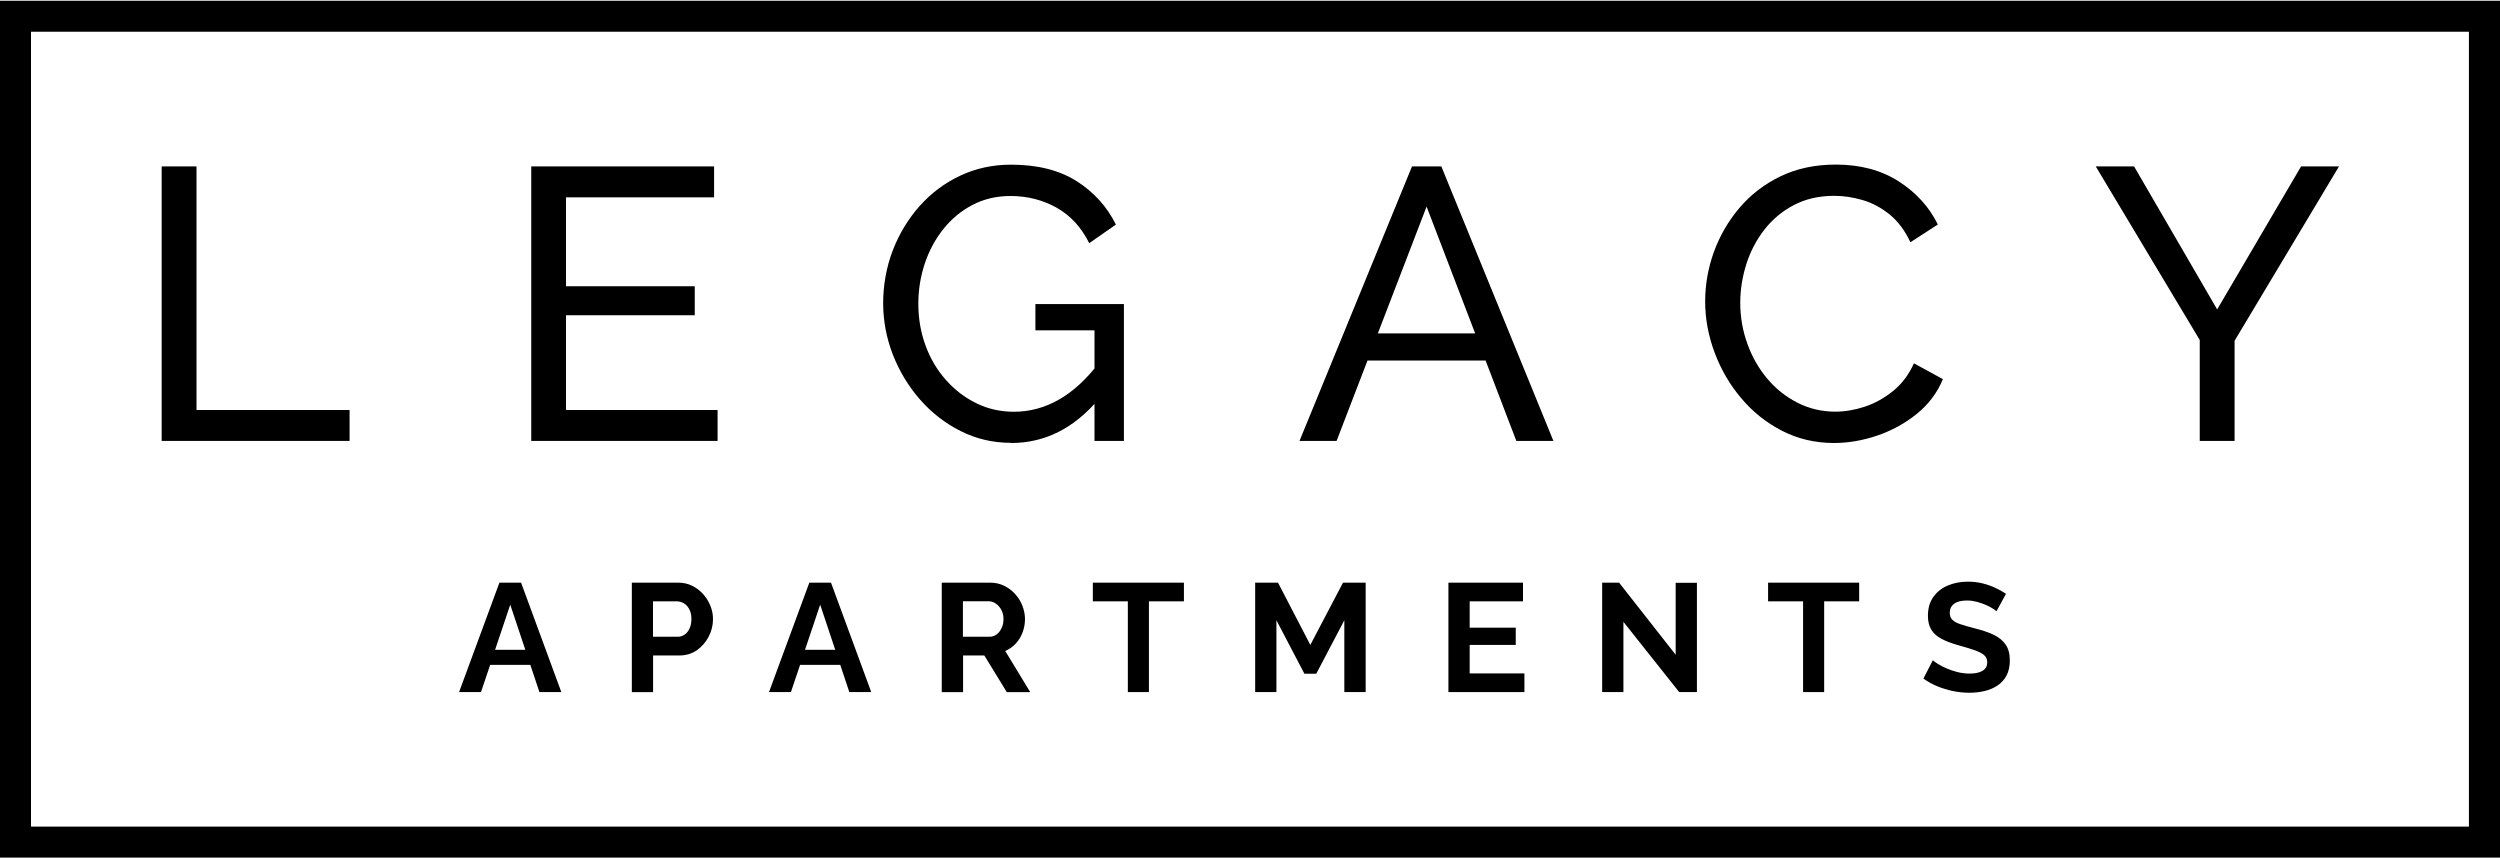
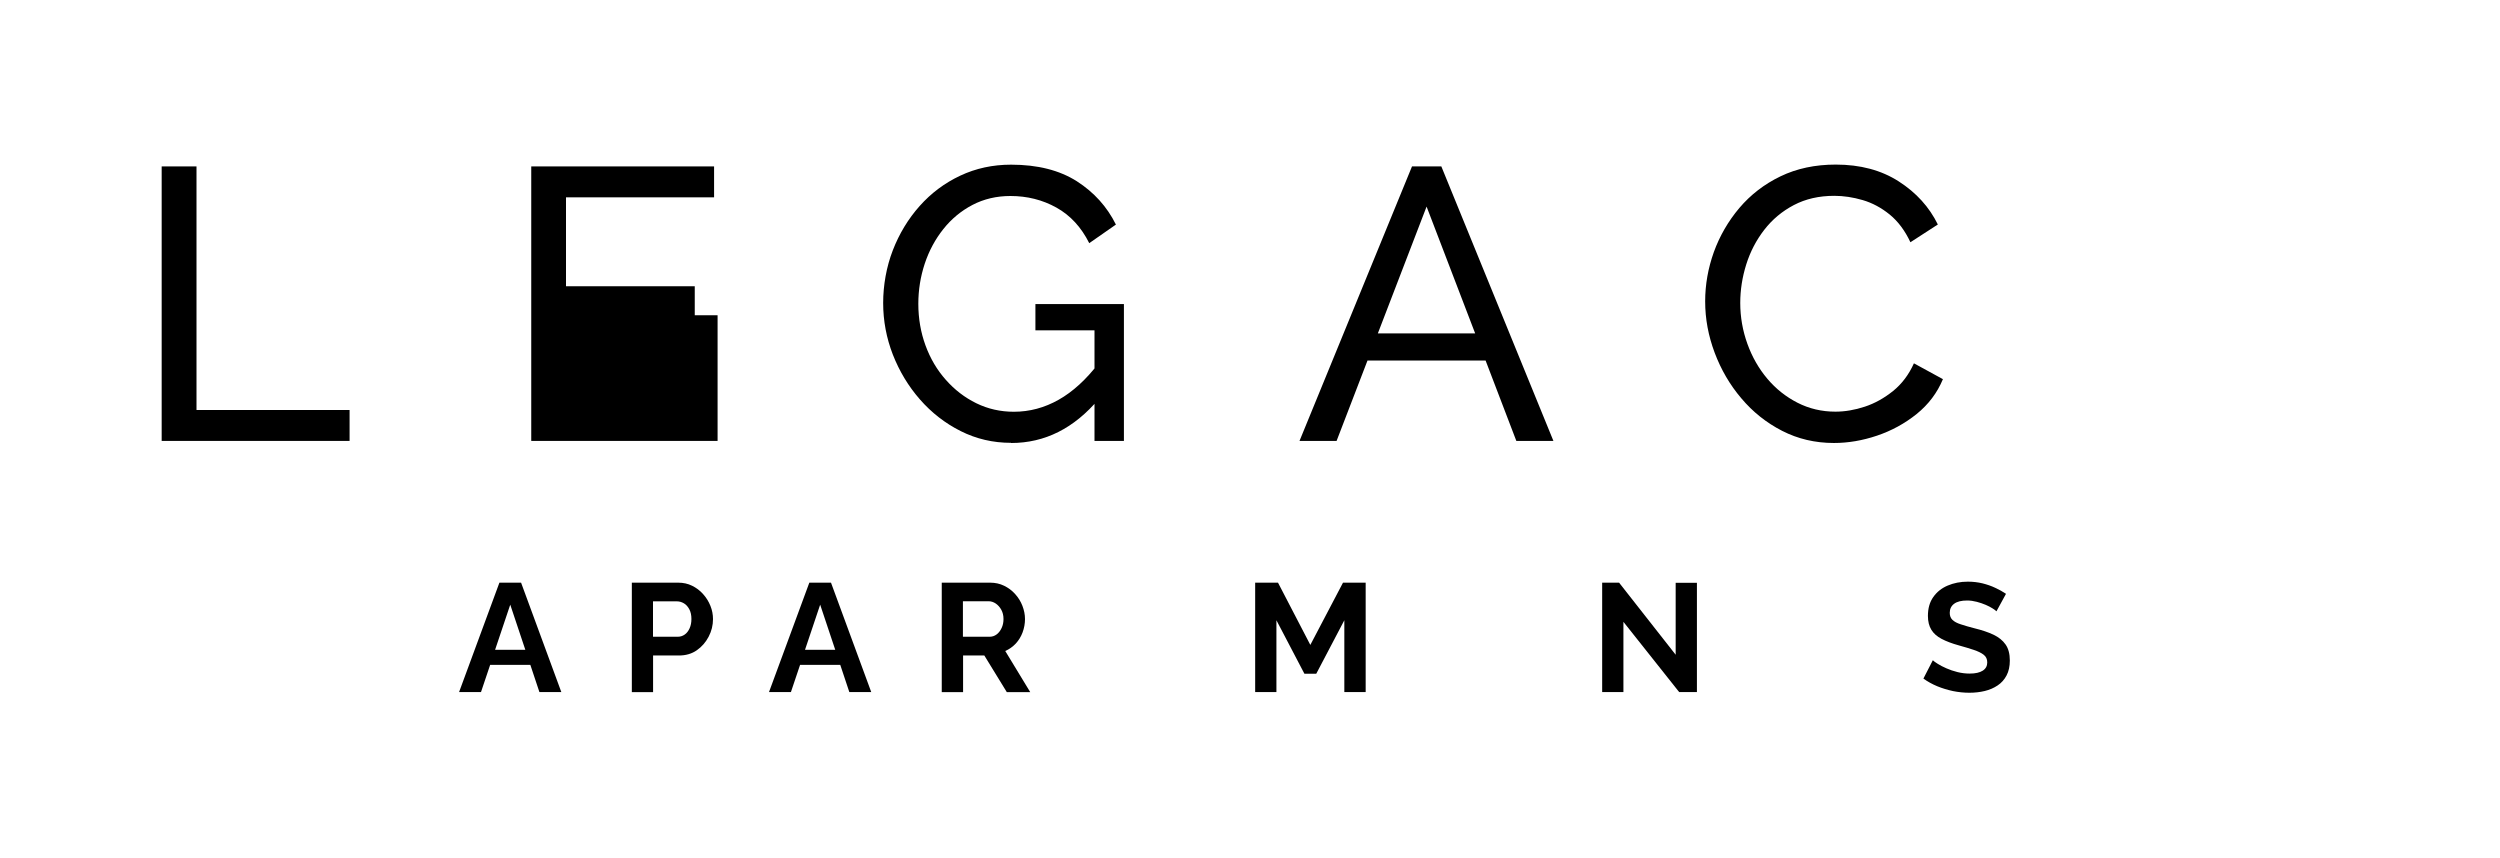
<svg xmlns="http://www.w3.org/2000/svg" id="logos" viewBox="0 0 300 103">
  <defs>
    <style>
      .cls-1 {
        fill: #000;
        stroke-width: 0px;
      }
    </style>
  </defs>
  <g>
    <path class="cls-1" d="M19.4,52.91V19.97h4.18v29.23h18.37v3.71h-22.55Z" />
-     <path class="cls-1" d="M86.11,49.2v3.71h-22.36V19.97h21.94v3.71h-17.77v10.67h15.45v3.48h-15.45v11.37h18.19Z" />
+     <path class="cls-1" d="M86.11,49.2v3.71h-22.36V19.97h21.94v3.71h-17.77v10.67h15.45v3.48h-15.45h18.19Z" />
    <path class="cls-1" d="M121.33,53.14c-2.17,0-4.18-.47-6.05-1.41-1.87-.94-3.5-2.21-4.89-3.8-1.39-1.59-2.47-3.39-3.25-5.38-.77-1.99-1.16-4.06-1.16-6.19s.39-4.34,1.16-6.33c.77-1.99,1.85-3.77,3.22-5.31,1.38-1.55,3-2.76,4.87-3.64,1.87-.88,3.9-1.32,6.1-1.32,3.19,0,5.81.67,7.89,1.99,2.07,1.33,3.63,3.06,4.69,5.2l-3.2,2.23c-.96-1.92-2.27-3.34-3.94-4.27-1.67-.93-3.51-1.39-5.52-1.39-1.67,0-3.19.36-4.55,1.07-1.36.71-2.53,1.68-3.5,2.9-.97,1.22-1.72,2.61-2.23,4.15-.51,1.55-.77,3.15-.77,4.82,0,1.76.29,3.43.86,4.99.57,1.56,1.38,2.94,2.44,4.13,1.05,1.19,2.27,2.13,3.66,2.81,1.39.68,2.89,1.02,4.5,1.02,1.89,0,3.68-.48,5.38-1.44,1.7-.96,3.31-2.43,4.82-4.41v4.31c-2.97,3.53-6.48,5.29-10.53,5.29ZM131.35,39.64h-7.1v-3.15h10.62v16.42h-3.53v-13.27Z" />
    <path class="cls-1" d="M169.43,19.97h3.53l13.45,32.94h-4.45l-3.69-9.65h-14.17l-3.71,9.65h-4.45l13.5-32.94ZM177.02,40.01l-5.83-15.22-5.85,15.22h11.68Z" />
    <path class="cls-1" d="M204.62,36.16c0-2.01.35-3.98,1.04-5.91.7-1.93,1.72-3.7,3.06-5.29,1.35-1.59,2.99-2.86,4.94-3.8,1.95-.94,4.16-1.41,6.63-1.41,2.94,0,5.46.67,7.56,2.02,2.1,1.35,3.66,3.07,4.69,5.17l-3.29,2.13c-.65-1.39-1.48-2.5-2.48-3.32-1.01-.82-2.09-1.4-3.25-1.74-1.16-.34-2.3-.51-3.41-.51-1.83,0-3.44.37-4.85,1.11-1.41.74-2.59,1.73-3.55,2.97-.96,1.24-1.68,2.62-2.16,4.15-.48,1.53-.72,3.07-.72,4.62,0,1.7.29,3.34.86,4.92.57,1.58,1.37,2.97,2.39,4.18s2.23,2.17,3.62,2.88c1.39.71,2.91,1.07,4.55,1.07,1.14,0,2.32-.2,3.53-.6,1.21-.4,2.33-1.03,3.39-1.88,1.05-.85,1.89-1.96,2.5-3.32l3.48,1.9c-.68,1.64-1.73,3.03-3.15,4.18-1.42,1.14-3.01,2.01-4.76,2.6-1.75.59-3.47.88-5.17.88-2.26,0-4.33-.49-6.22-1.46-1.89-.97-3.52-2.27-4.89-3.9-1.38-1.62-2.44-3.45-3.2-5.47-.76-2.03-1.14-4.07-1.14-6.15Z" />
-     <path class="cls-1" d="M256.09,19.97l9.97,17.16,10.07-17.16h4.55l-12.53,20.92v12.02h-4.18v-12.11l-12.48-20.83h4.59Z" />
  </g>
  <g>
    <path class="cls-1" d="M59.94,69.92h2.59l4.83,13.13h-2.63l-1.09-3.27h-4.82l-1.1,3.27h-2.63l4.84-13.13ZM63.04,77.98l-1.81-5.42-1.82,5.42h3.62Z" />
    <path class="cls-1" d="M75.82,83.05v-13.13h5.57c.6,0,1.16.12,1.66.37.51.25.95.58,1.32,1,.38.42.67.89.88,1.41.21.52.31,1.05.31,1.59,0,.74-.17,1.44-.52,2.11-.35.67-.82,1.21-1.42,1.63-.6.42-1.32.63-2.14.63h-3.11v4.4h-2.55ZM78.37,76.41h2.96c.31,0,.59-.09.83-.26.25-.17.44-.42.59-.75s.22-.7.22-1.12c0-.46-.08-.84-.25-1.16-.17-.32-.38-.56-.65-.72-.27-.16-.55-.24-.86-.24h-2.85v4.25Z" />
    <path class="cls-1" d="M97.13,69.92h2.59l4.83,13.13h-2.63l-1.09-3.27h-4.82l-1.1,3.27h-2.63l4.84-13.13ZM100.23,77.98l-1.81-5.42-1.82,5.42h3.62Z" />
    <path class="cls-1" d="M113.01,83.05v-13.13h5.81c.6,0,1.16.12,1.67.37.51.25.96.58,1.33,1,.38.42.67.89.87,1.41s.31,1.05.31,1.59-.1,1.09-.29,1.6c-.19.51-.47.96-.82,1.34-.36.38-.78.68-1.26.89l3,4.94h-2.81l-2.7-4.4h-2.55v4.4h-2.55ZM115.56,76.41h3.2c.32,0,.6-.1.85-.29.25-.19.44-.45.59-.77.15-.32.22-.68.22-1.07,0-.42-.09-.79-.26-1.1-.17-.31-.39-.56-.66-.75-.27-.18-.55-.28-.86-.28h-3.09v4.25Z" />
-     <path class="cls-1" d="M142.07,72.16h-4.2v10.89h-2.53v-10.89h-4.2v-2.24h10.93v2.24Z" />
    <path class="cls-1" d="M161.32,83.05v-8.62l-3.37,6.42h-1.42l-3.36-6.42v8.62h-2.55v-13.13h2.74l3.88,7.47,3.92-7.47h2.72v13.13h-2.55Z" />
-     <path class="cls-1" d="M182.93,80.81v2.24h-9.12v-13.13h8.95v2.24h-6.4v3.16h5.53v2.07h-5.53v3.42h6.56Z" />
    <path class="cls-1" d="M194.81,74.62v8.43h-2.55v-13.13h2.03l6.79,8.65v-8.63h2.55v13.11h-2.13l-6.69-8.43Z" />
-     <path class="cls-1" d="M223.1,72.16h-4.2v10.89h-2.53v-10.89h-4.2v-2.24h10.93v2.24Z" />
    <path class="cls-1" d="M239.58,73.36c-.09-.09-.24-.2-.47-.35-.23-.15-.51-.29-.83-.43-.33-.14-.68-.26-1.06-.36-.38-.1-.77-.16-1.16-.16-.69,0-1.21.13-1.56.39s-.53.62-.53,1.09c0,.36.11.64.33.85s.55.39,1,.53c.44.15,1,.31,1.66.48.86.21,1.61.46,2.25.76.63.3,1.12.69,1.46,1.18.34.48.51,1.13.51,1.92,0,.7-.13,1.3-.39,1.79-.26.5-.62.9-1.07,1.2-.46.31-.97.53-1.55.67-.58.14-1.2.21-1.85.21s-1.31-.07-1.96-.2c-.65-.14-1.28-.33-1.89-.58-.6-.25-1.16-.56-1.66-.92l1.13-2.2c.11.11.31.26.59.43.28.18.63.36,1.04.54.41.18.85.33,1.33.45.48.12.97.18,1.46.18.69,0,1.21-.12,1.57-.35s.54-.56.54-.99c0-.39-.14-.7-.43-.92-.28-.22-.68-.41-1.18-.58-.51-.17-1.1-.35-1.79-.54-.83-.23-1.52-.49-2.07-.78-.55-.29-.97-.65-1.24-1.1-.27-.44-.41-.99-.41-1.66,0-.9.21-1.65.64-2.26.43-.61,1-1.07,1.73-1.38.73-.31,1.53-.47,2.42-.47.62,0,1.2.07,1.75.2.55.14,1.06.31,1.54.54.48.22.91.46,1.29.72l-1.13,2.07Z" />
  </g>
-   <path class="cls-1" d="M0,.09v102.82h300V.09H0ZM296.28,99.19H3.72V3.81h292.55v95.37Z" />
</svg>